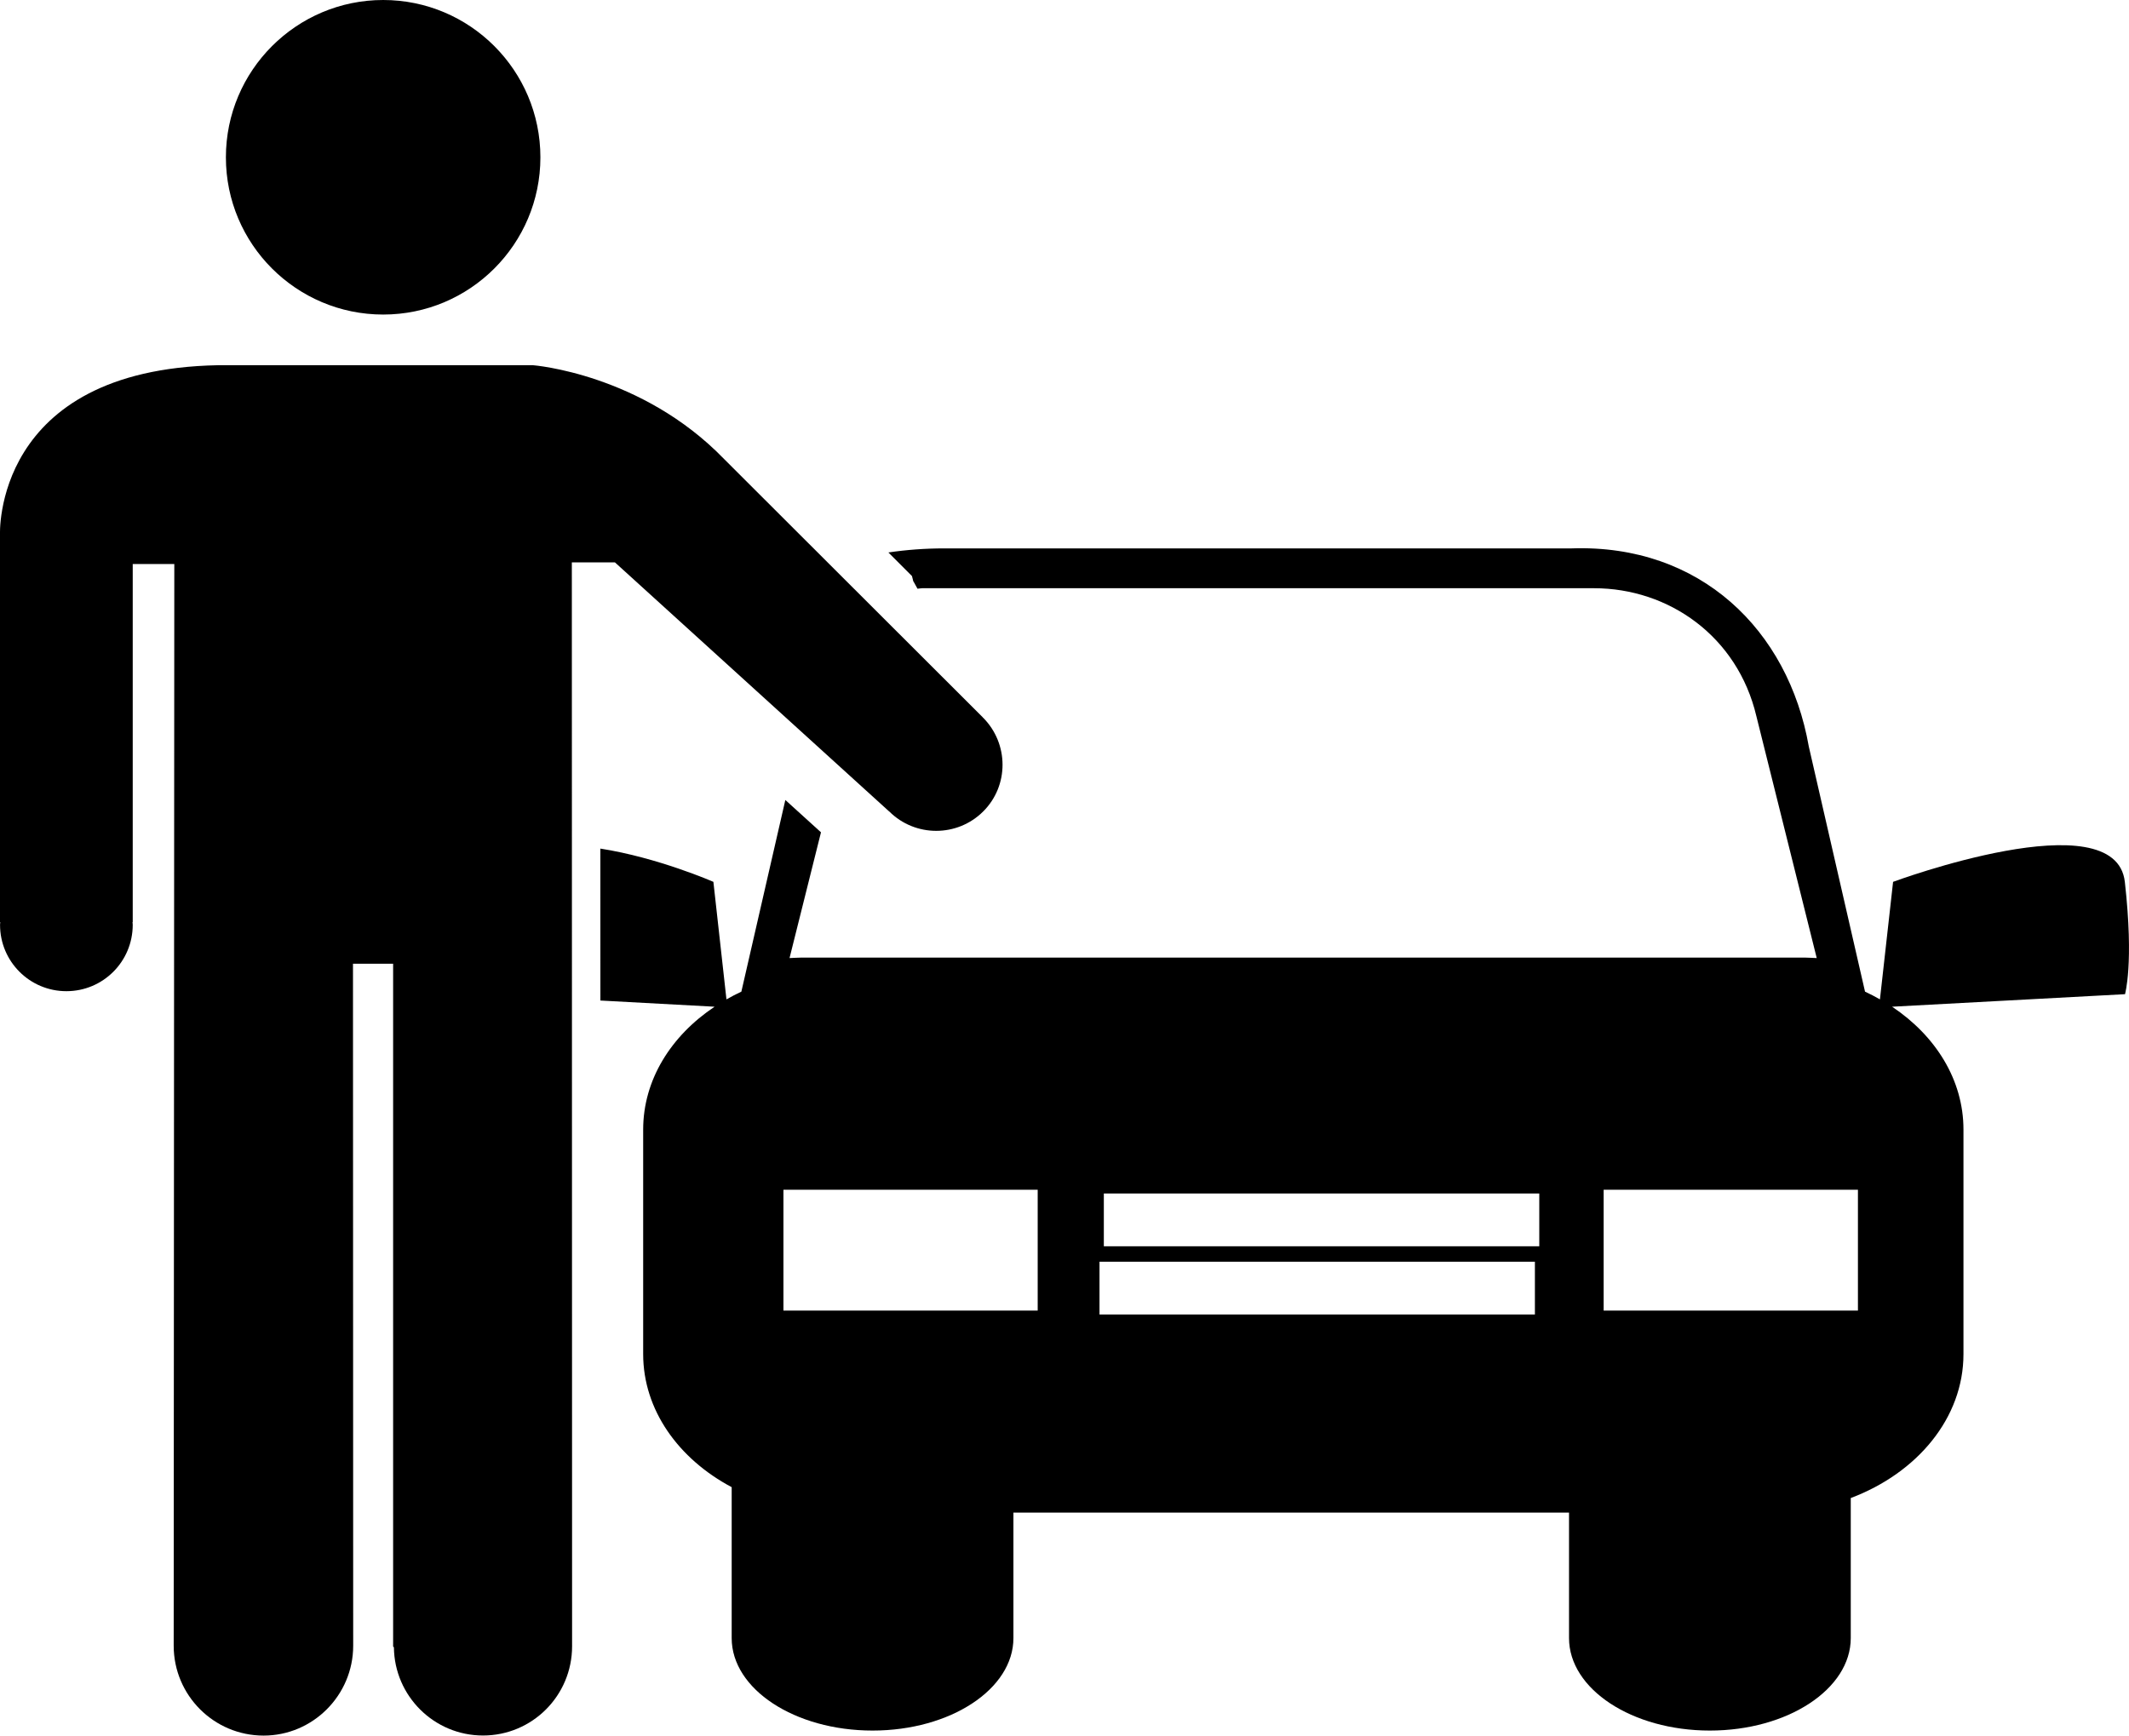
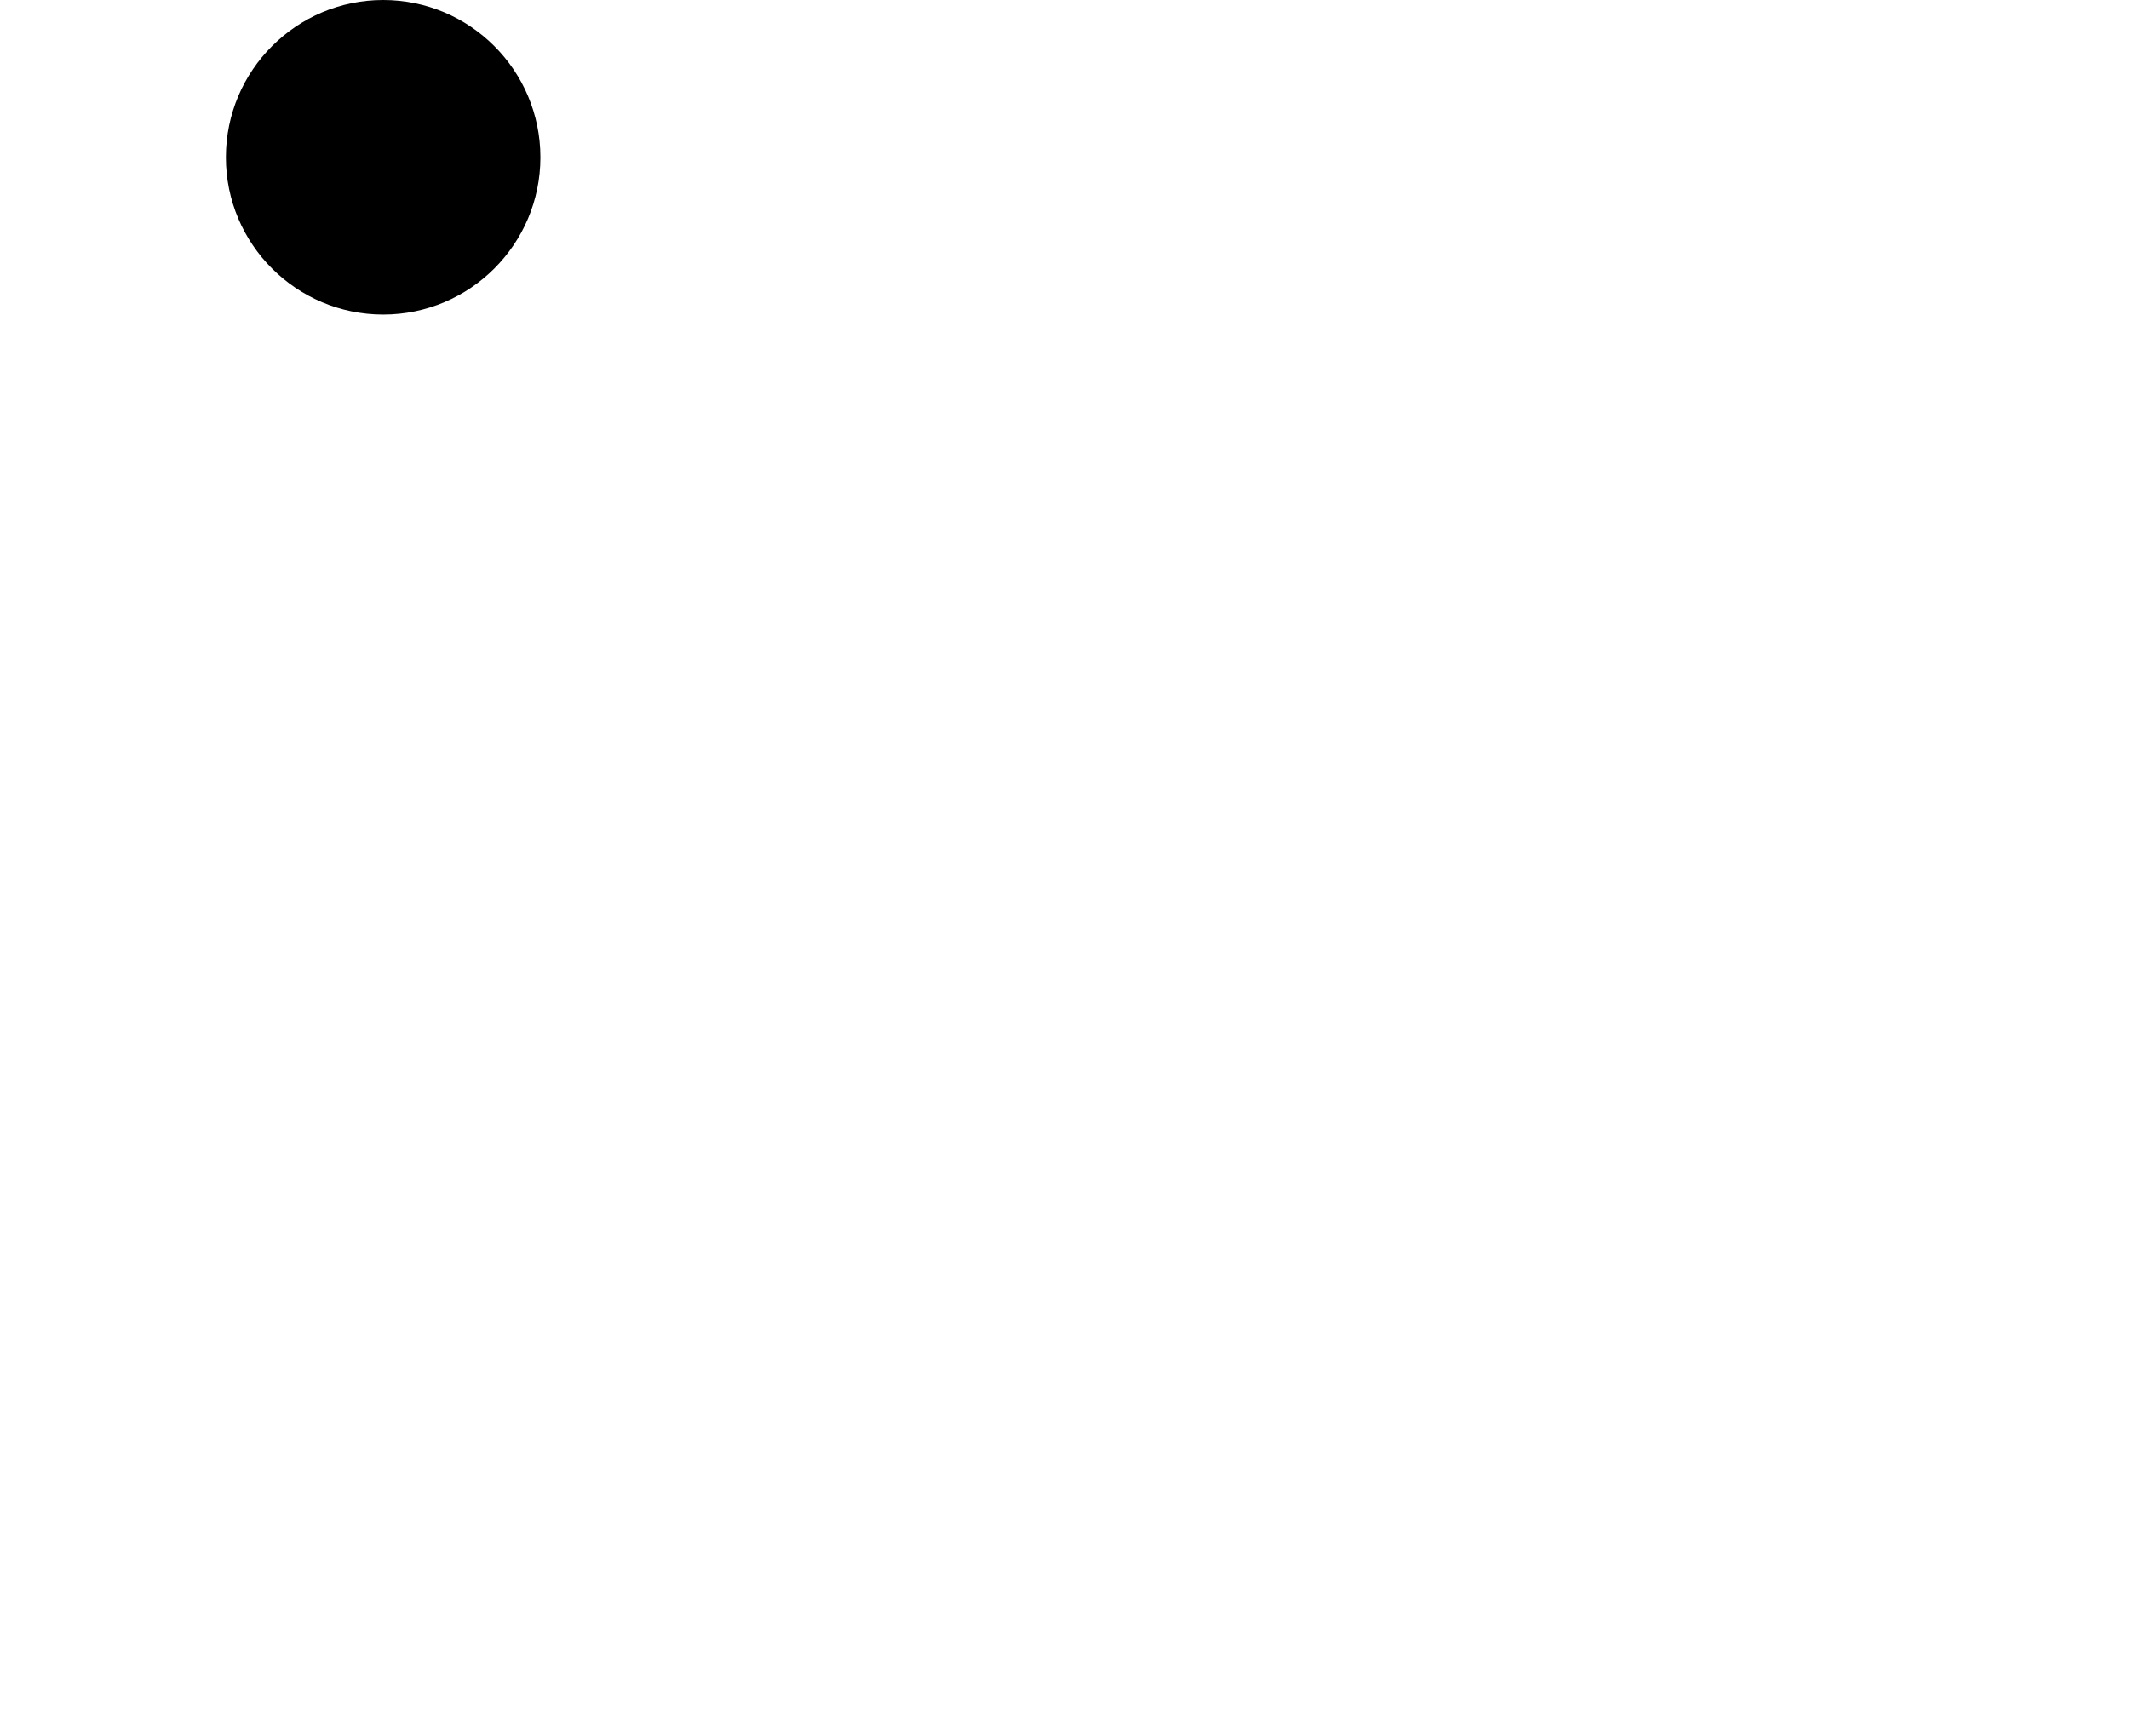
<svg xmlns="http://www.w3.org/2000/svg" version="1.1" id="Capa_1" x="0px" y="0px" width="51.665px" height="42.128px" viewBox="0 0 51.665 42.128" style="enable-background:new 0 0 51.665 42.128;" xml:space="preserve">
  <g>
-     <path d="M51.564,21.405c-0.229-2.002-5.624,0-5.624,0l-0.319,2.853c-0.118-0.067-0.236-0.13-0.362-0.188l-1.364-5.948   c-0.498-2.834-2.636-4.916-5.753-4.811H22.92c-0.467,0-0.923,0.034-1.361,0.099l0.572,0.573l0.032,0.126   c0.039,0.058,0.065,0.121,0.102,0.181c0.039-0.002,0.075-0.012,0.114-0.012h16.303c1.818,0,3.483,1.171,3.94,3.104l1.465,5.873   c-0.093-0.002-0.183-0.011-0.274-0.011H19.436c-0.093,0-0.186,0.009-0.276,0.011l0.763-3.052l-0.865-0.785l-1.067,4.652   c-0.125,0.059-0.245,0.121-0.362,0.188l-0.317-2.853c0,0-1.344-0.589-2.743-0.807l0.001,3.688l2.771,0.15   c-1.057,0.706-1.733,1.776-1.733,2.983v5.449c0,1.355,0.856,2.544,2.148,3.23v3.663c0,1.238,1.529,2.245,3.419,2.245   c1.889,0,3.418-1.007,3.418-2.245v-3.045h13.483v3.045c0,1.238,1.528,2.245,3.418,2.245c1.888,0,3.419-1.007,3.419-2.245v-3.399   c1.613-0.608,2.735-1.942,2.735-3.494v-5.45c0-1.207-0.677-2.277-1.732-2.982l5.653-0.304   C51.564,24.133,51.79,23.412,51.564,21.405z M25.182,31.812h-6.17v-2.934h6.17V31.812z M37.248,31.907H26.682v-1.282h10.566V31.907   z M37.354,30.251H26.787v-1.282h10.567V30.251z M45.087,31.812h-6.171v-2.934h6.171V31.812z" />
    <path d="M9.299,7.635c2.106,0,3.815-1.71,3.815-3.816C13.114,1.711,11.405,0,9.299,0C7.194,0,5.482,1.712,5.482,3.818   C5.481,5.925,7.193,7.635,9.299,7.635z" />
-     <path d="M14.922,13.65l6.647,6.039v-0.003c0.004,0.006,0.005,0.011,0.011,0.011c0.629,0.627,1.65,0.627,2.279,0   c0.629-0.626,0.625-1.646-0.002-2.277c-0.005,0-0.008-0.004-0.01-0.011l-6.271-6.263c-2.01-2.08-4.641-2.281-4.641-2.281h-7.65   c-5.479,0.105-5.285,4.126-5.285,4.126L0,22.381h0.006c-0.001,0.022-0.005,0.048-0.005,0.066c0,0.894,0.723,1.612,1.61,1.612   c0.89,0,1.61-0.719,1.61-1.612c0-0.019-0.003-0.043-0.005-0.066h0.005v-8.69H4.23L4.215,39.946c0,1.205,0.977,2.182,2.182,2.182   c1.194,0,2.174-0.977,2.174-2.182L8.566,23.393H9.54v16.574l0.019,0.017c0.012,1.185,0.977,2.142,2.162,2.142   c1.197,0,2.162-0.97,2.162-2.166L13.877,13.65H14.922z" />
  </g>
  <g>
</g>
  <g>
</g>
  <g>
</g>
  <g>
</g>
  <g>
</g>
  <g>
</g>
  <g>
</g>
  <g>
</g>
  <g>
</g>
  <g>
</g>
  <g>
</g>
  <g>
</g>
  <g>
</g>
  <g>
</g>
  <g>
</g>
</svg>